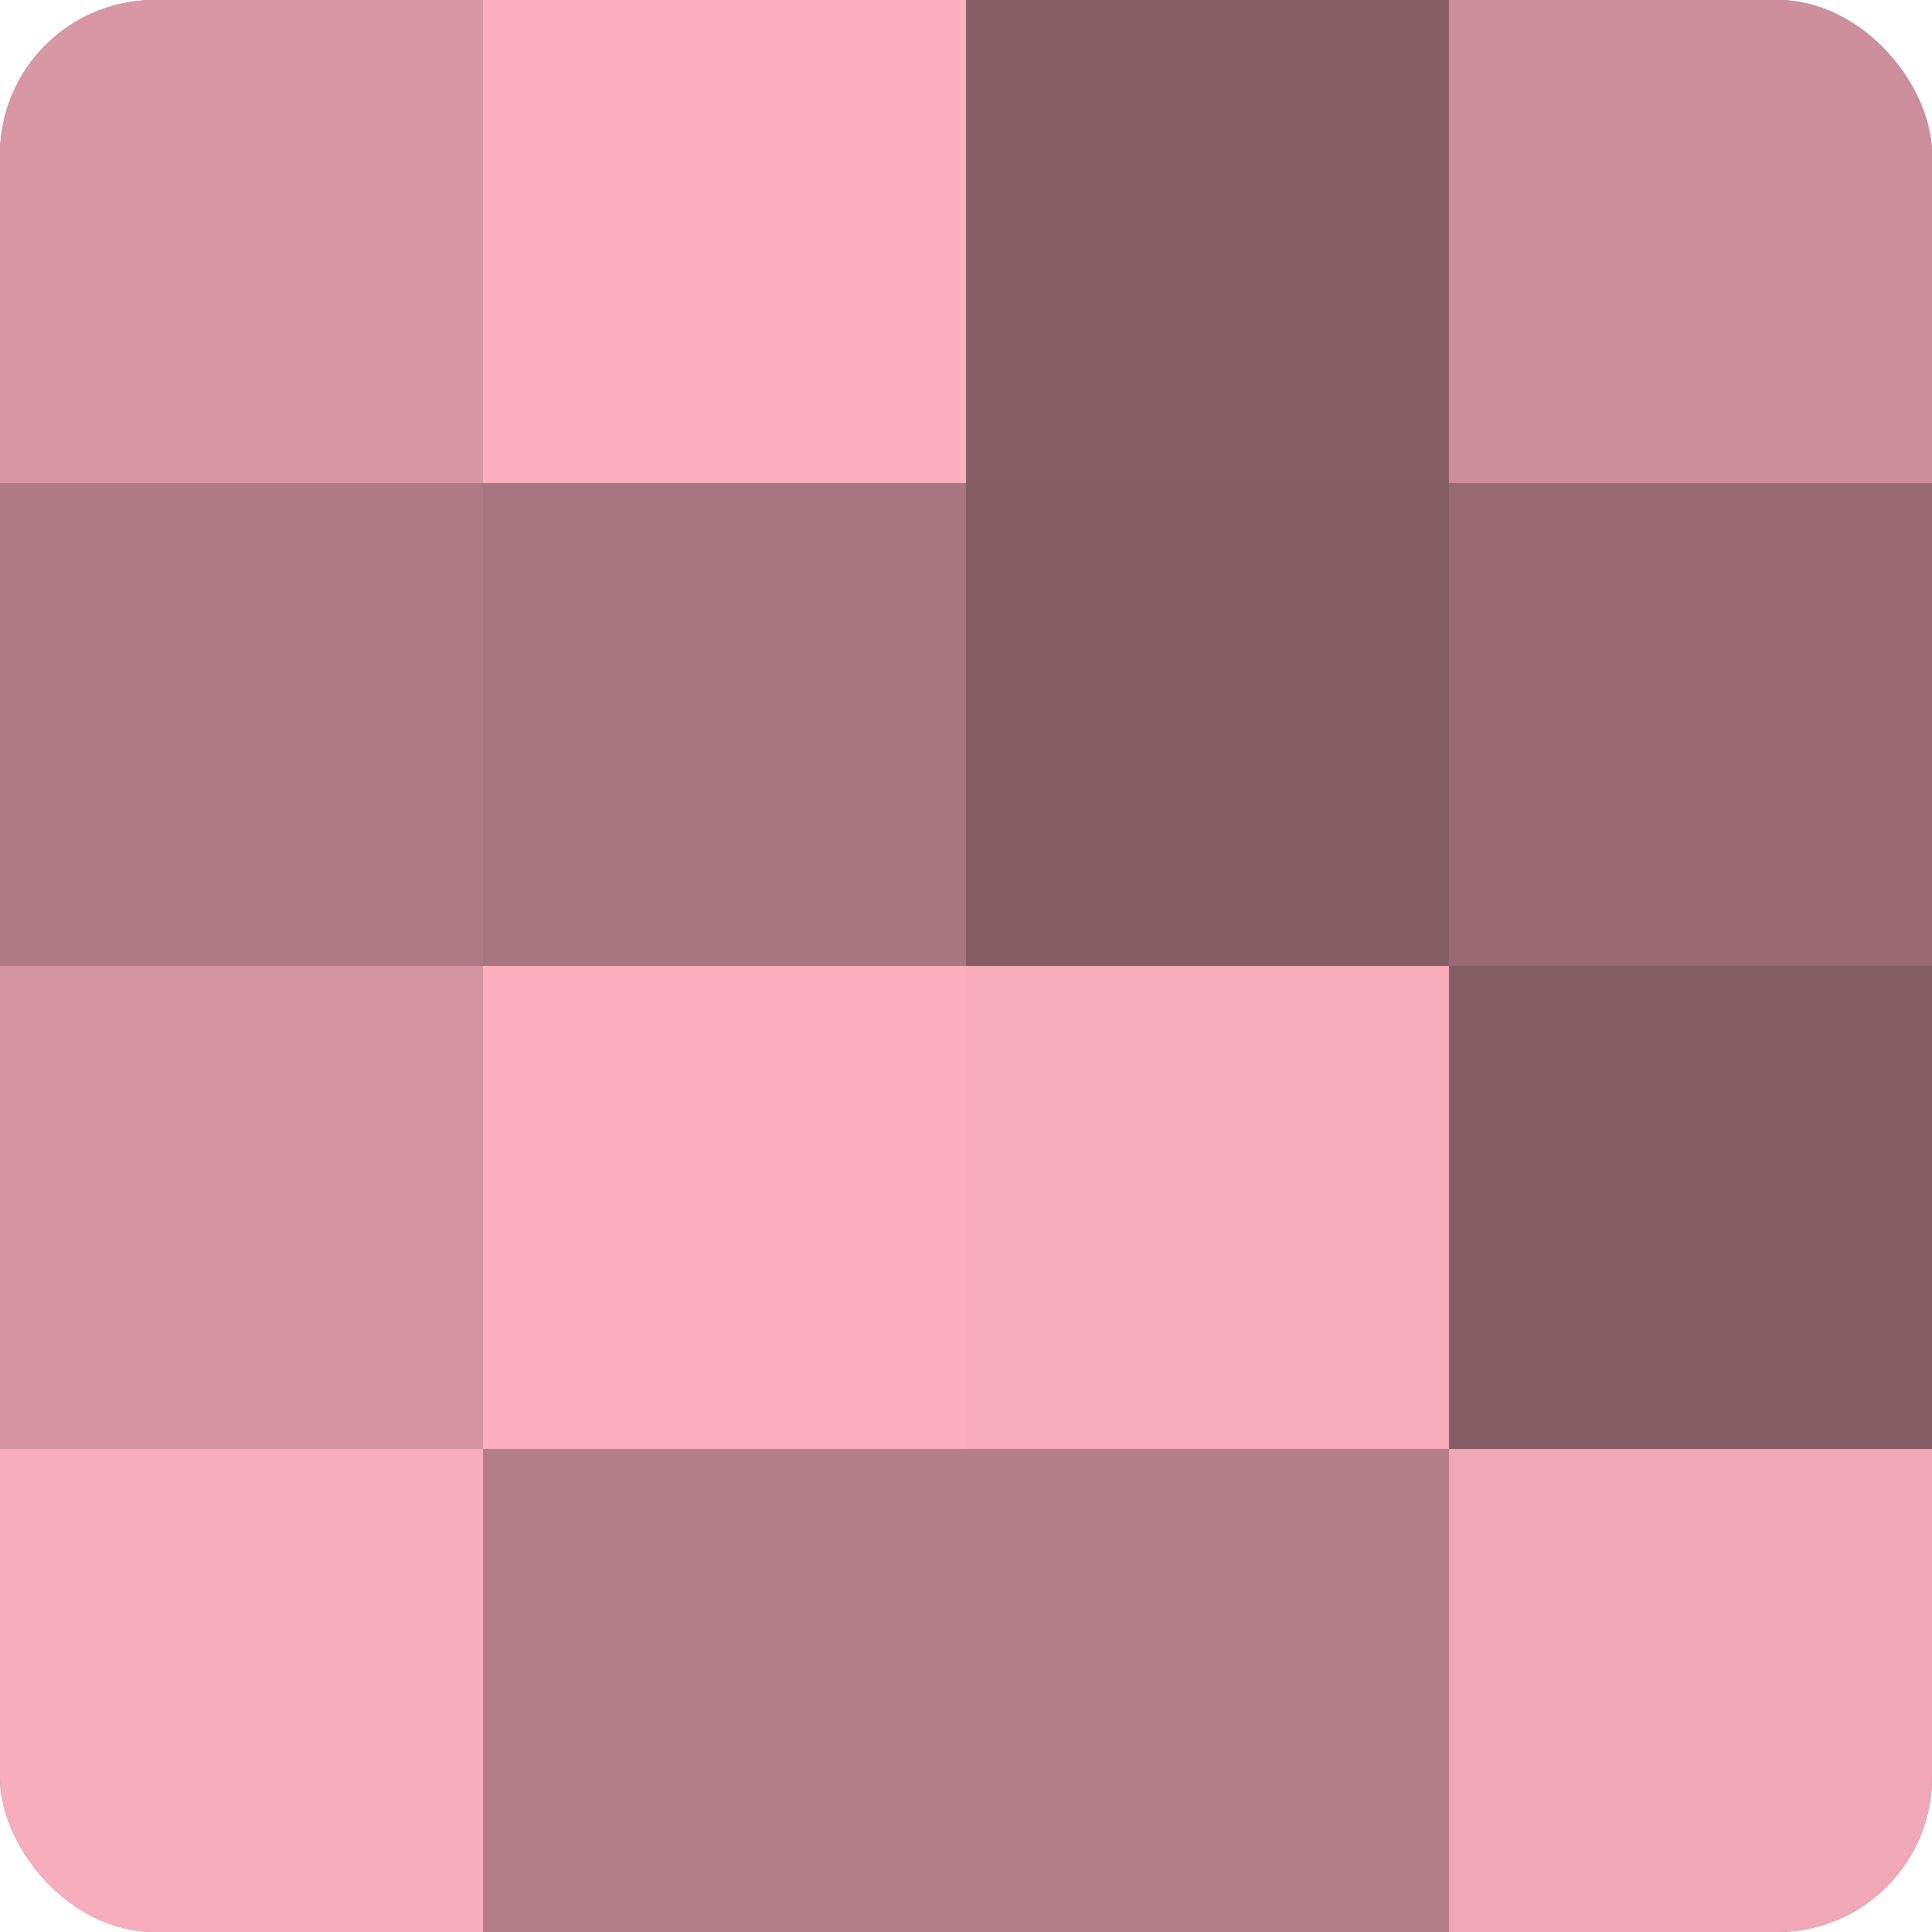
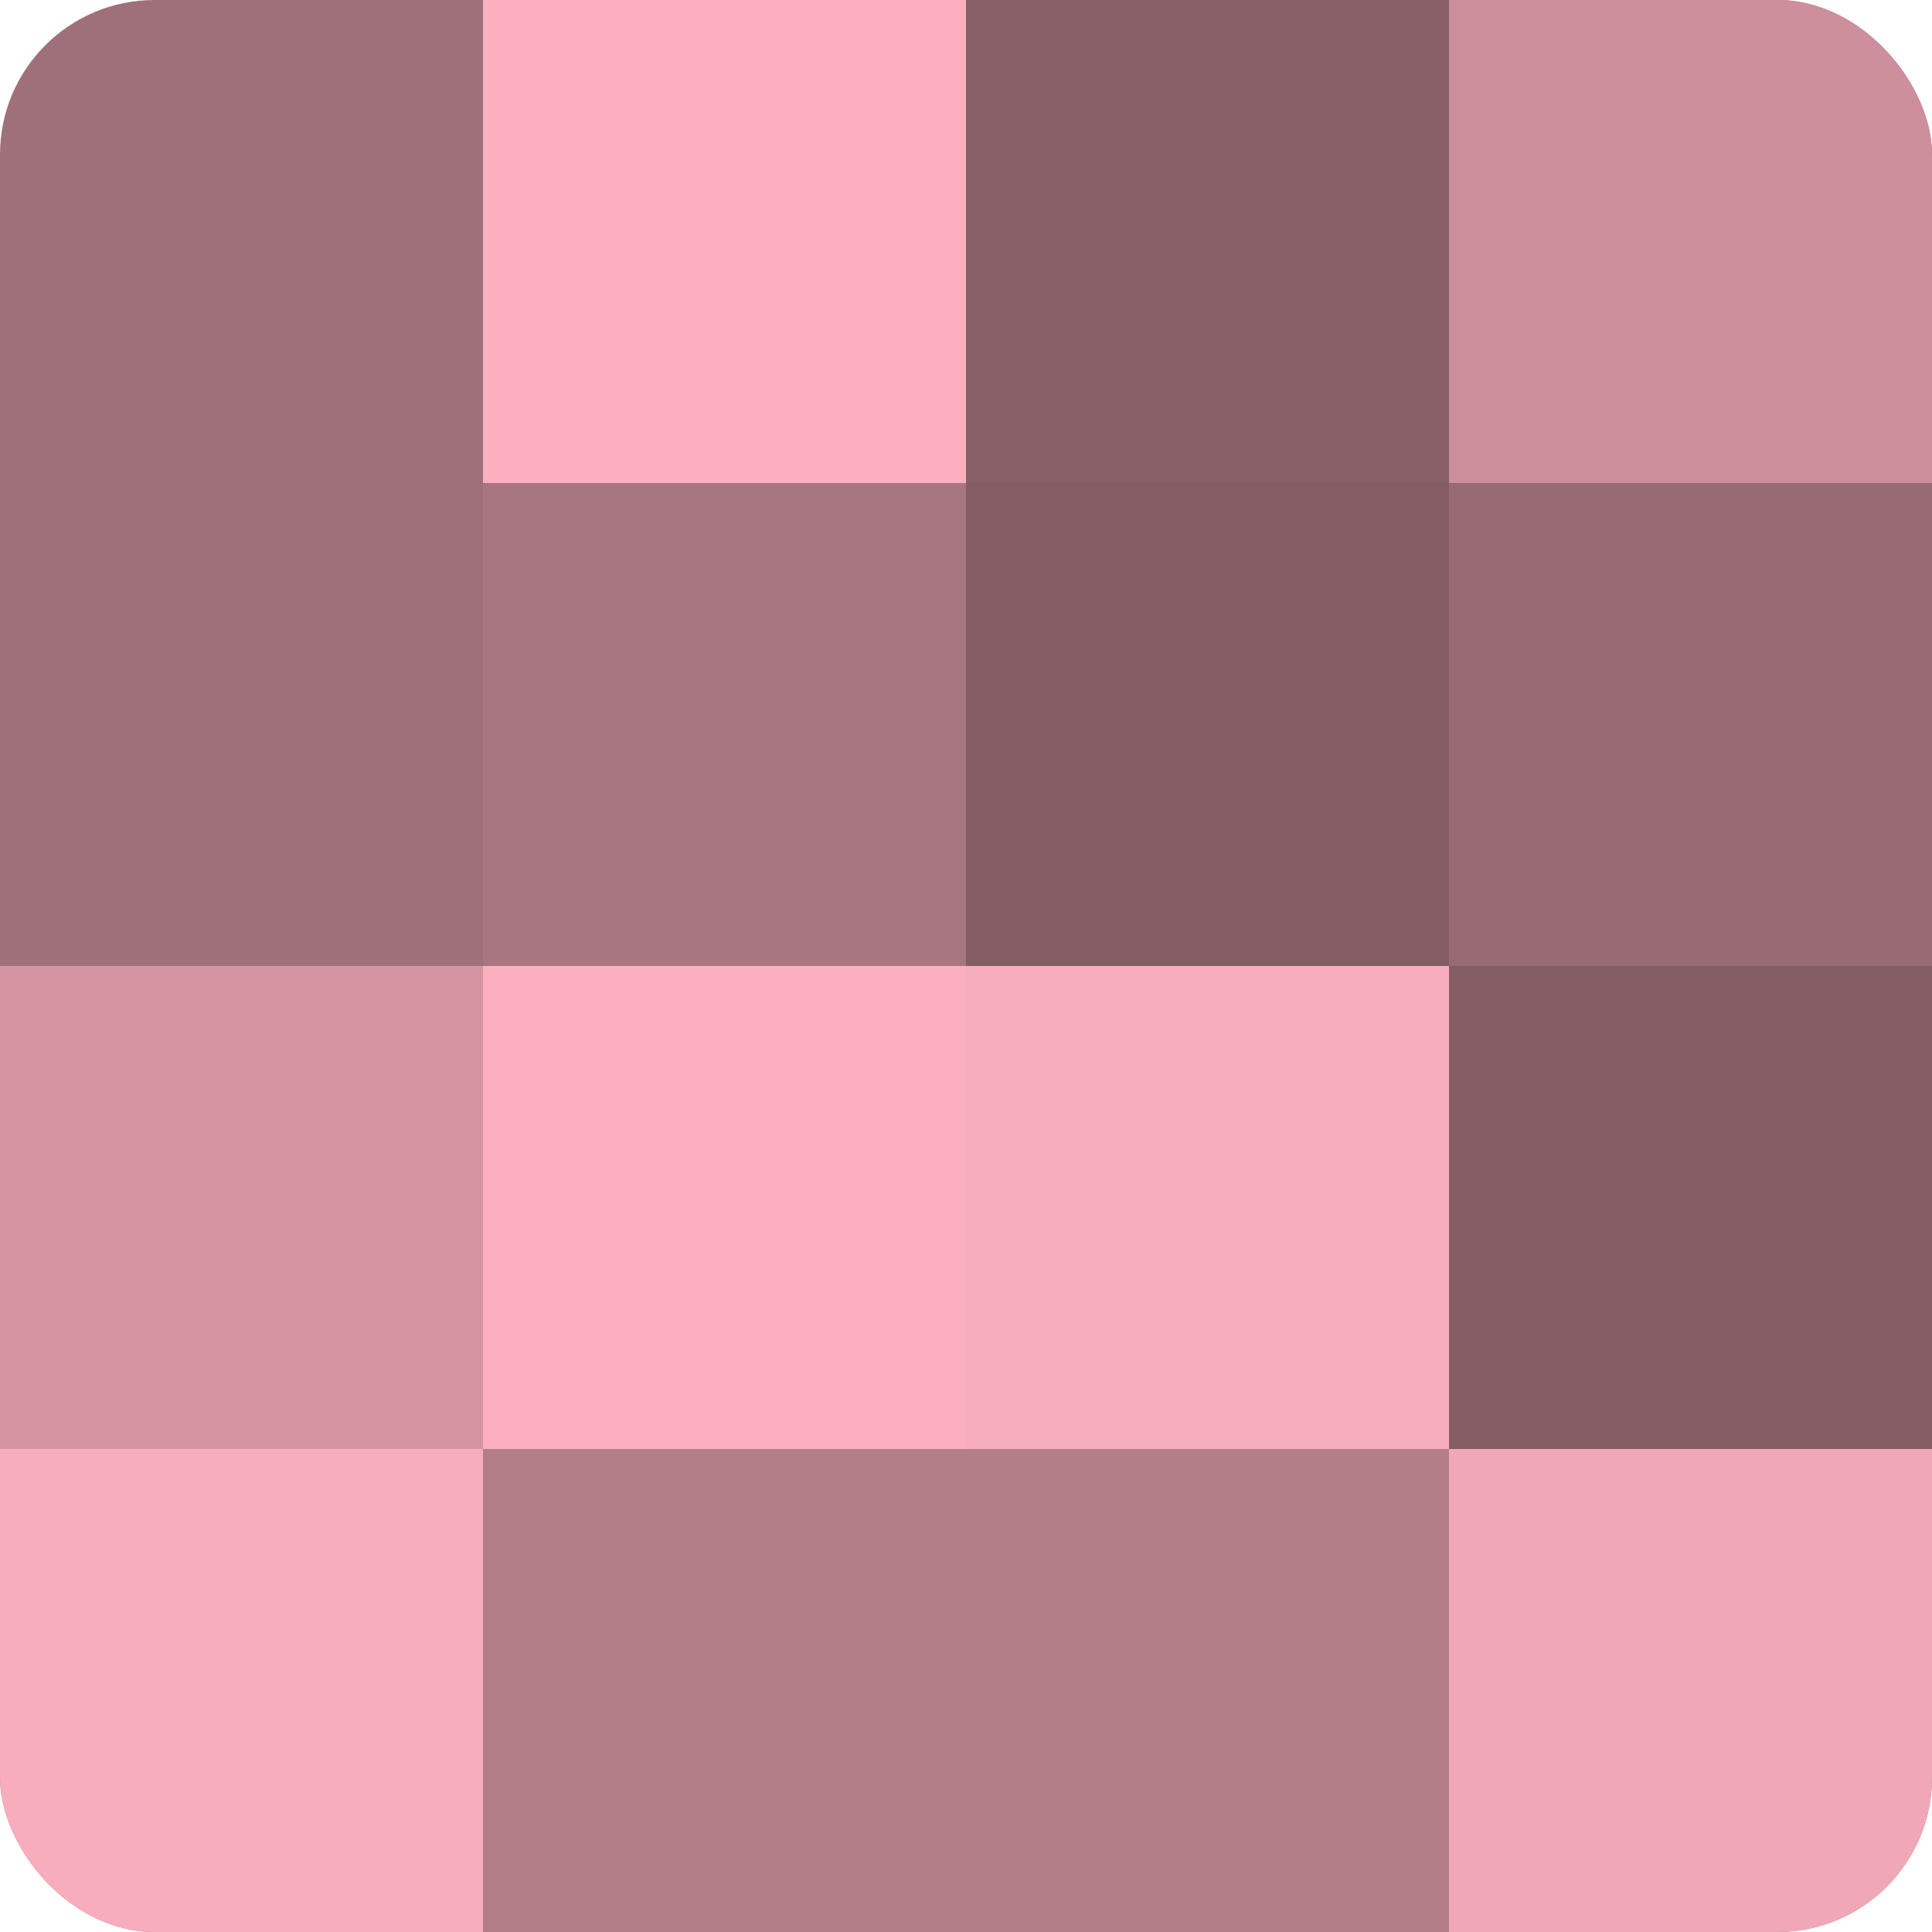
<svg xmlns="http://www.w3.org/2000/svg" width="60" height="60" viewBox="0 0 100 100" preserveAspectRatio="xMidYMid meet">
  <defs>
    <clipPath id="c" width="100" height="100">
      <rect width="100" height="100" rx="8" ry="8" />
    </clipPath>
  </defs>
  <g clip-path="url(#c)">
    <rect width="100" height="100" fill="#a0707a" />
-     <rect width="25" height="25" fill="#d897a4" />
-     <rect y="25" width="25" height="25" fill="#b07b86" />
    <rect y="50" width="25" height="25" fill="#d494a1" />
    <rect y="75" width="25" height="25" fill="#f8adbc" />
    <rect x="25" width="25" height="25" fill="#fcb0bf" />
    <rect x="25" y="25" width="25" height="25" fill="#a87680" />
    <rect x="25" y="50" width="25" height="25" fill="#fcb0bf" />
    <rect x="25" y="75" width="25" height="25" fill="#b47e89" />
    <rect x="50" width="25" height="25" fill="#885f67" />
    <rect x="50" y="25" width="25" height="25" fill="#845d64" />
    <rect x="50" y="50" width="25" height="25" fill="#f8adbc" />
    <rect x="50" y="75" width="25" height="25" fill="#b47e89" />
    <rect x="75" width="25" height="25" fill="#cc8f9b" />
    <rect x="75" y="25" width="25" height="25" fill="#986a74" />
    <rect x="75" y="50" width="25" height="25" fill="#845d64" />
    <rect x="75" y="75" width="25" height="25" fill="#f0a8b6" />
  </g>
</svg>